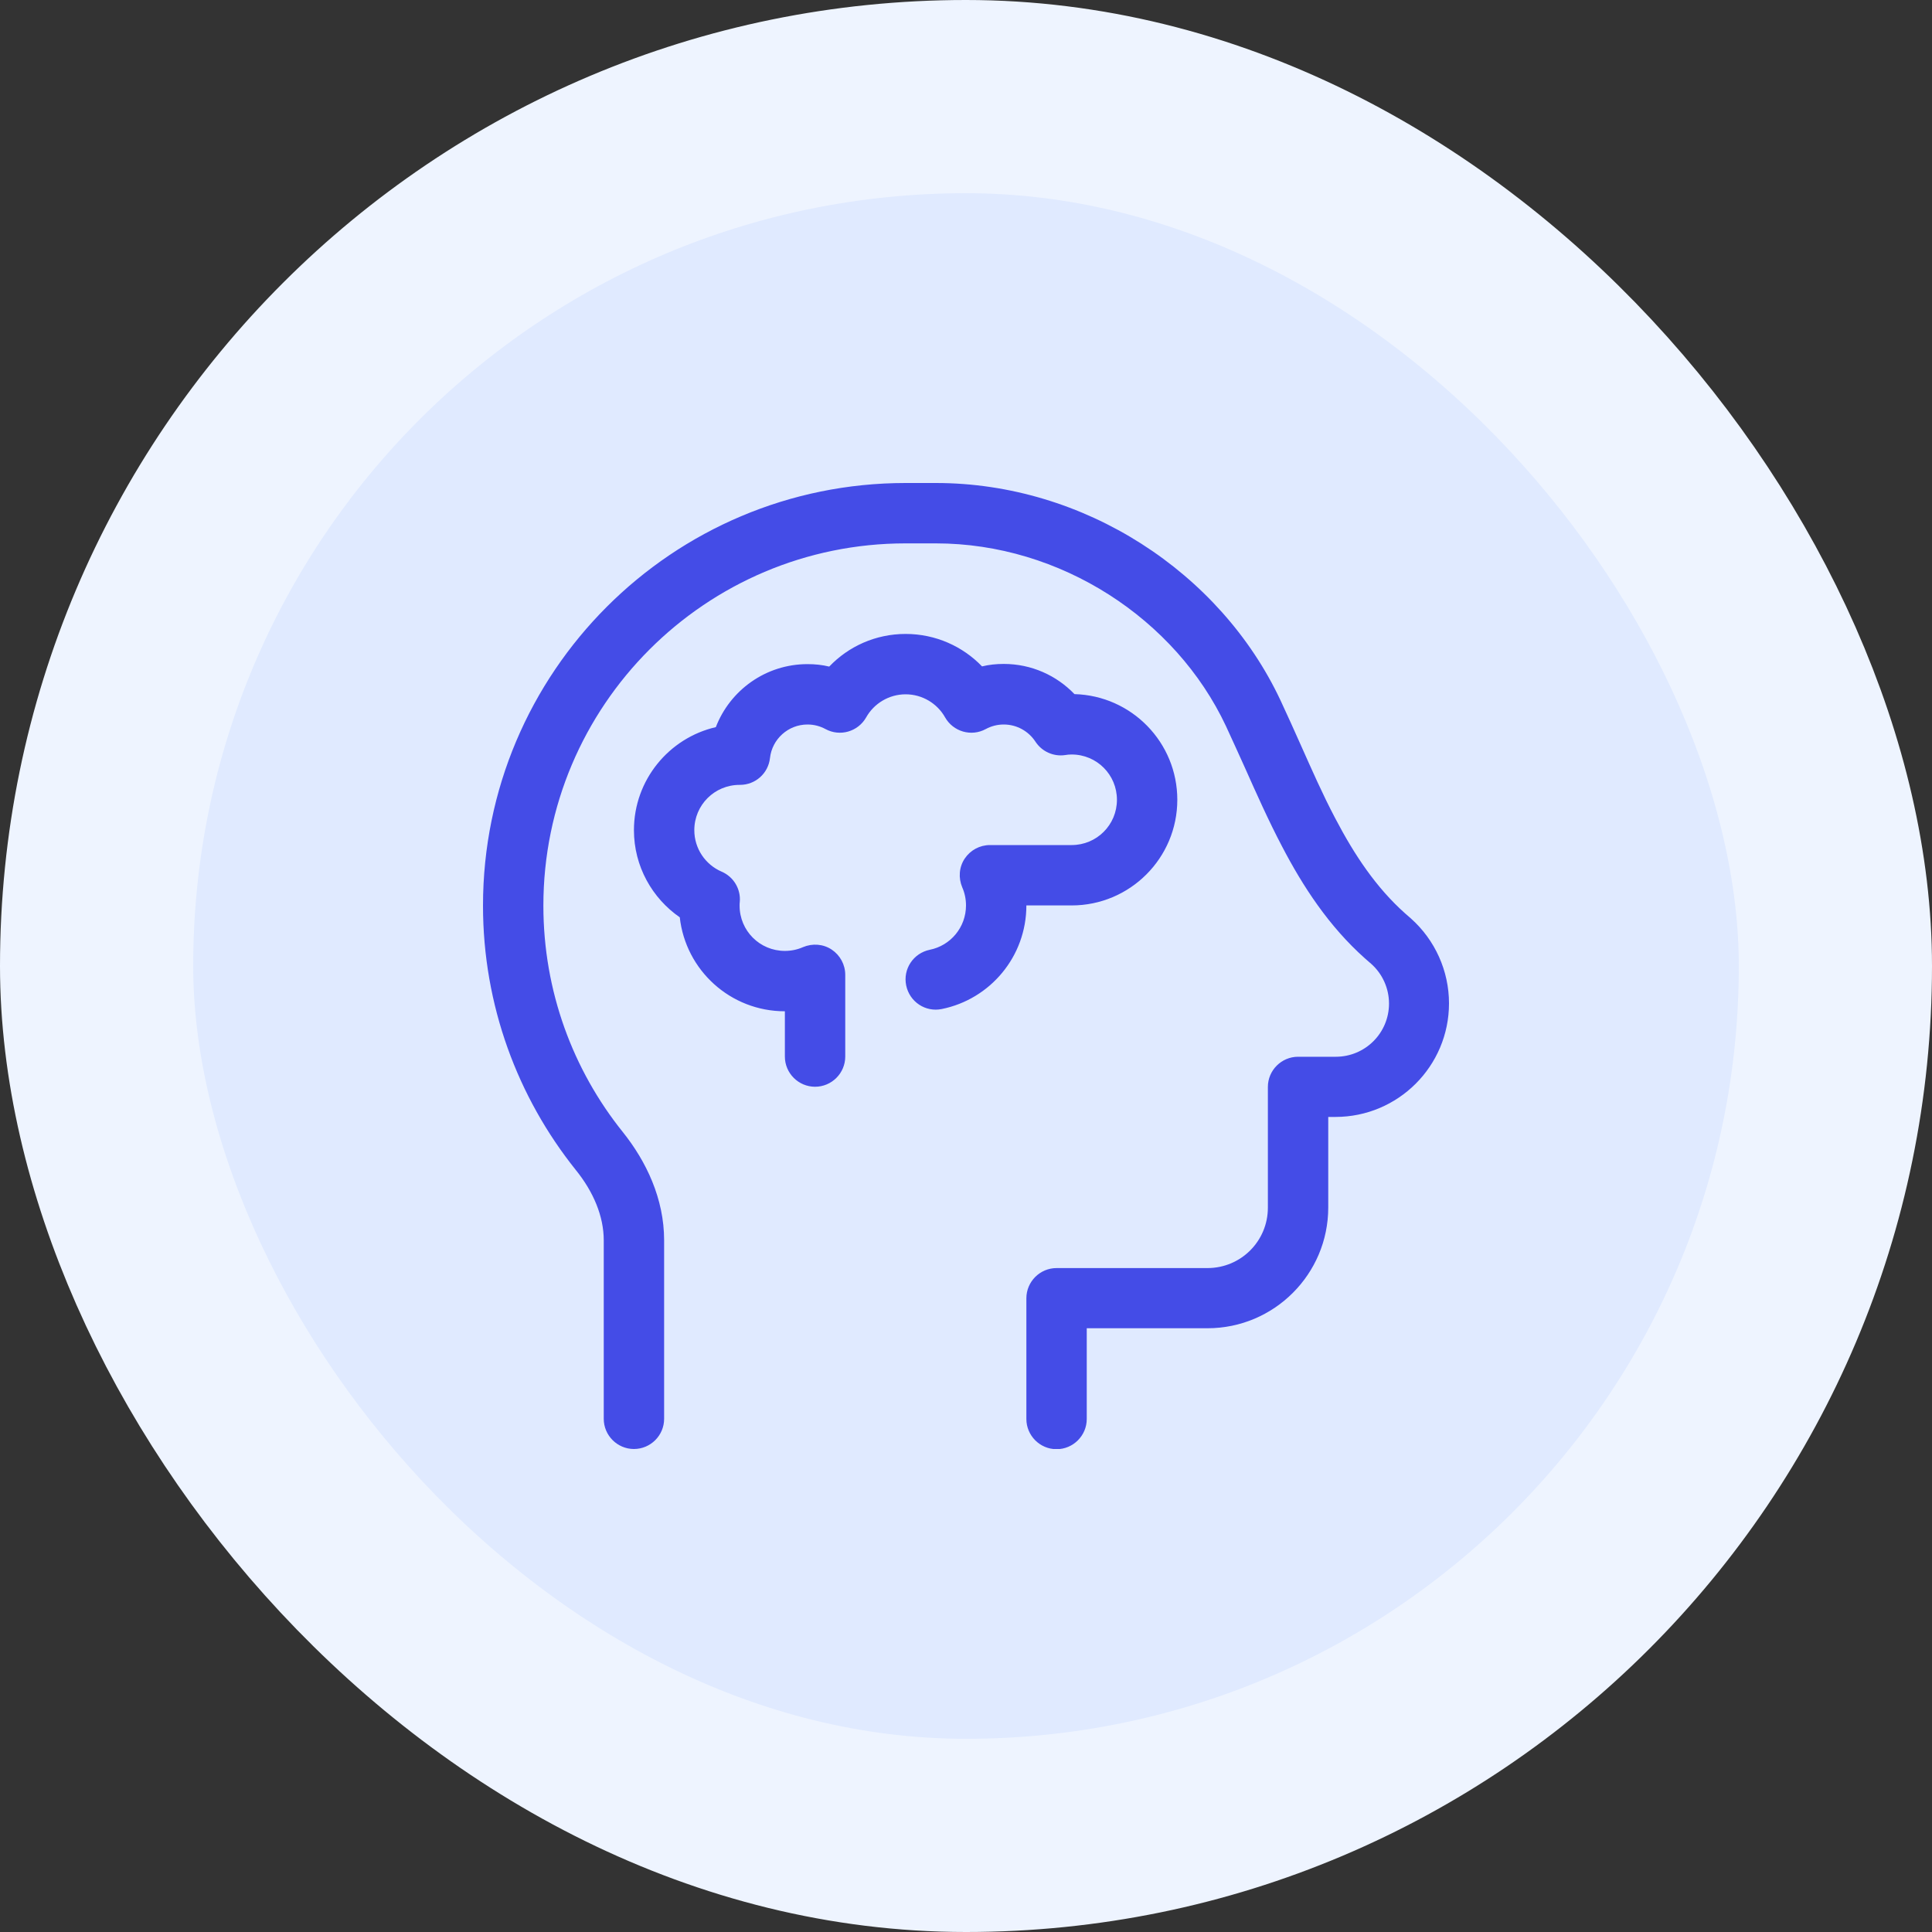
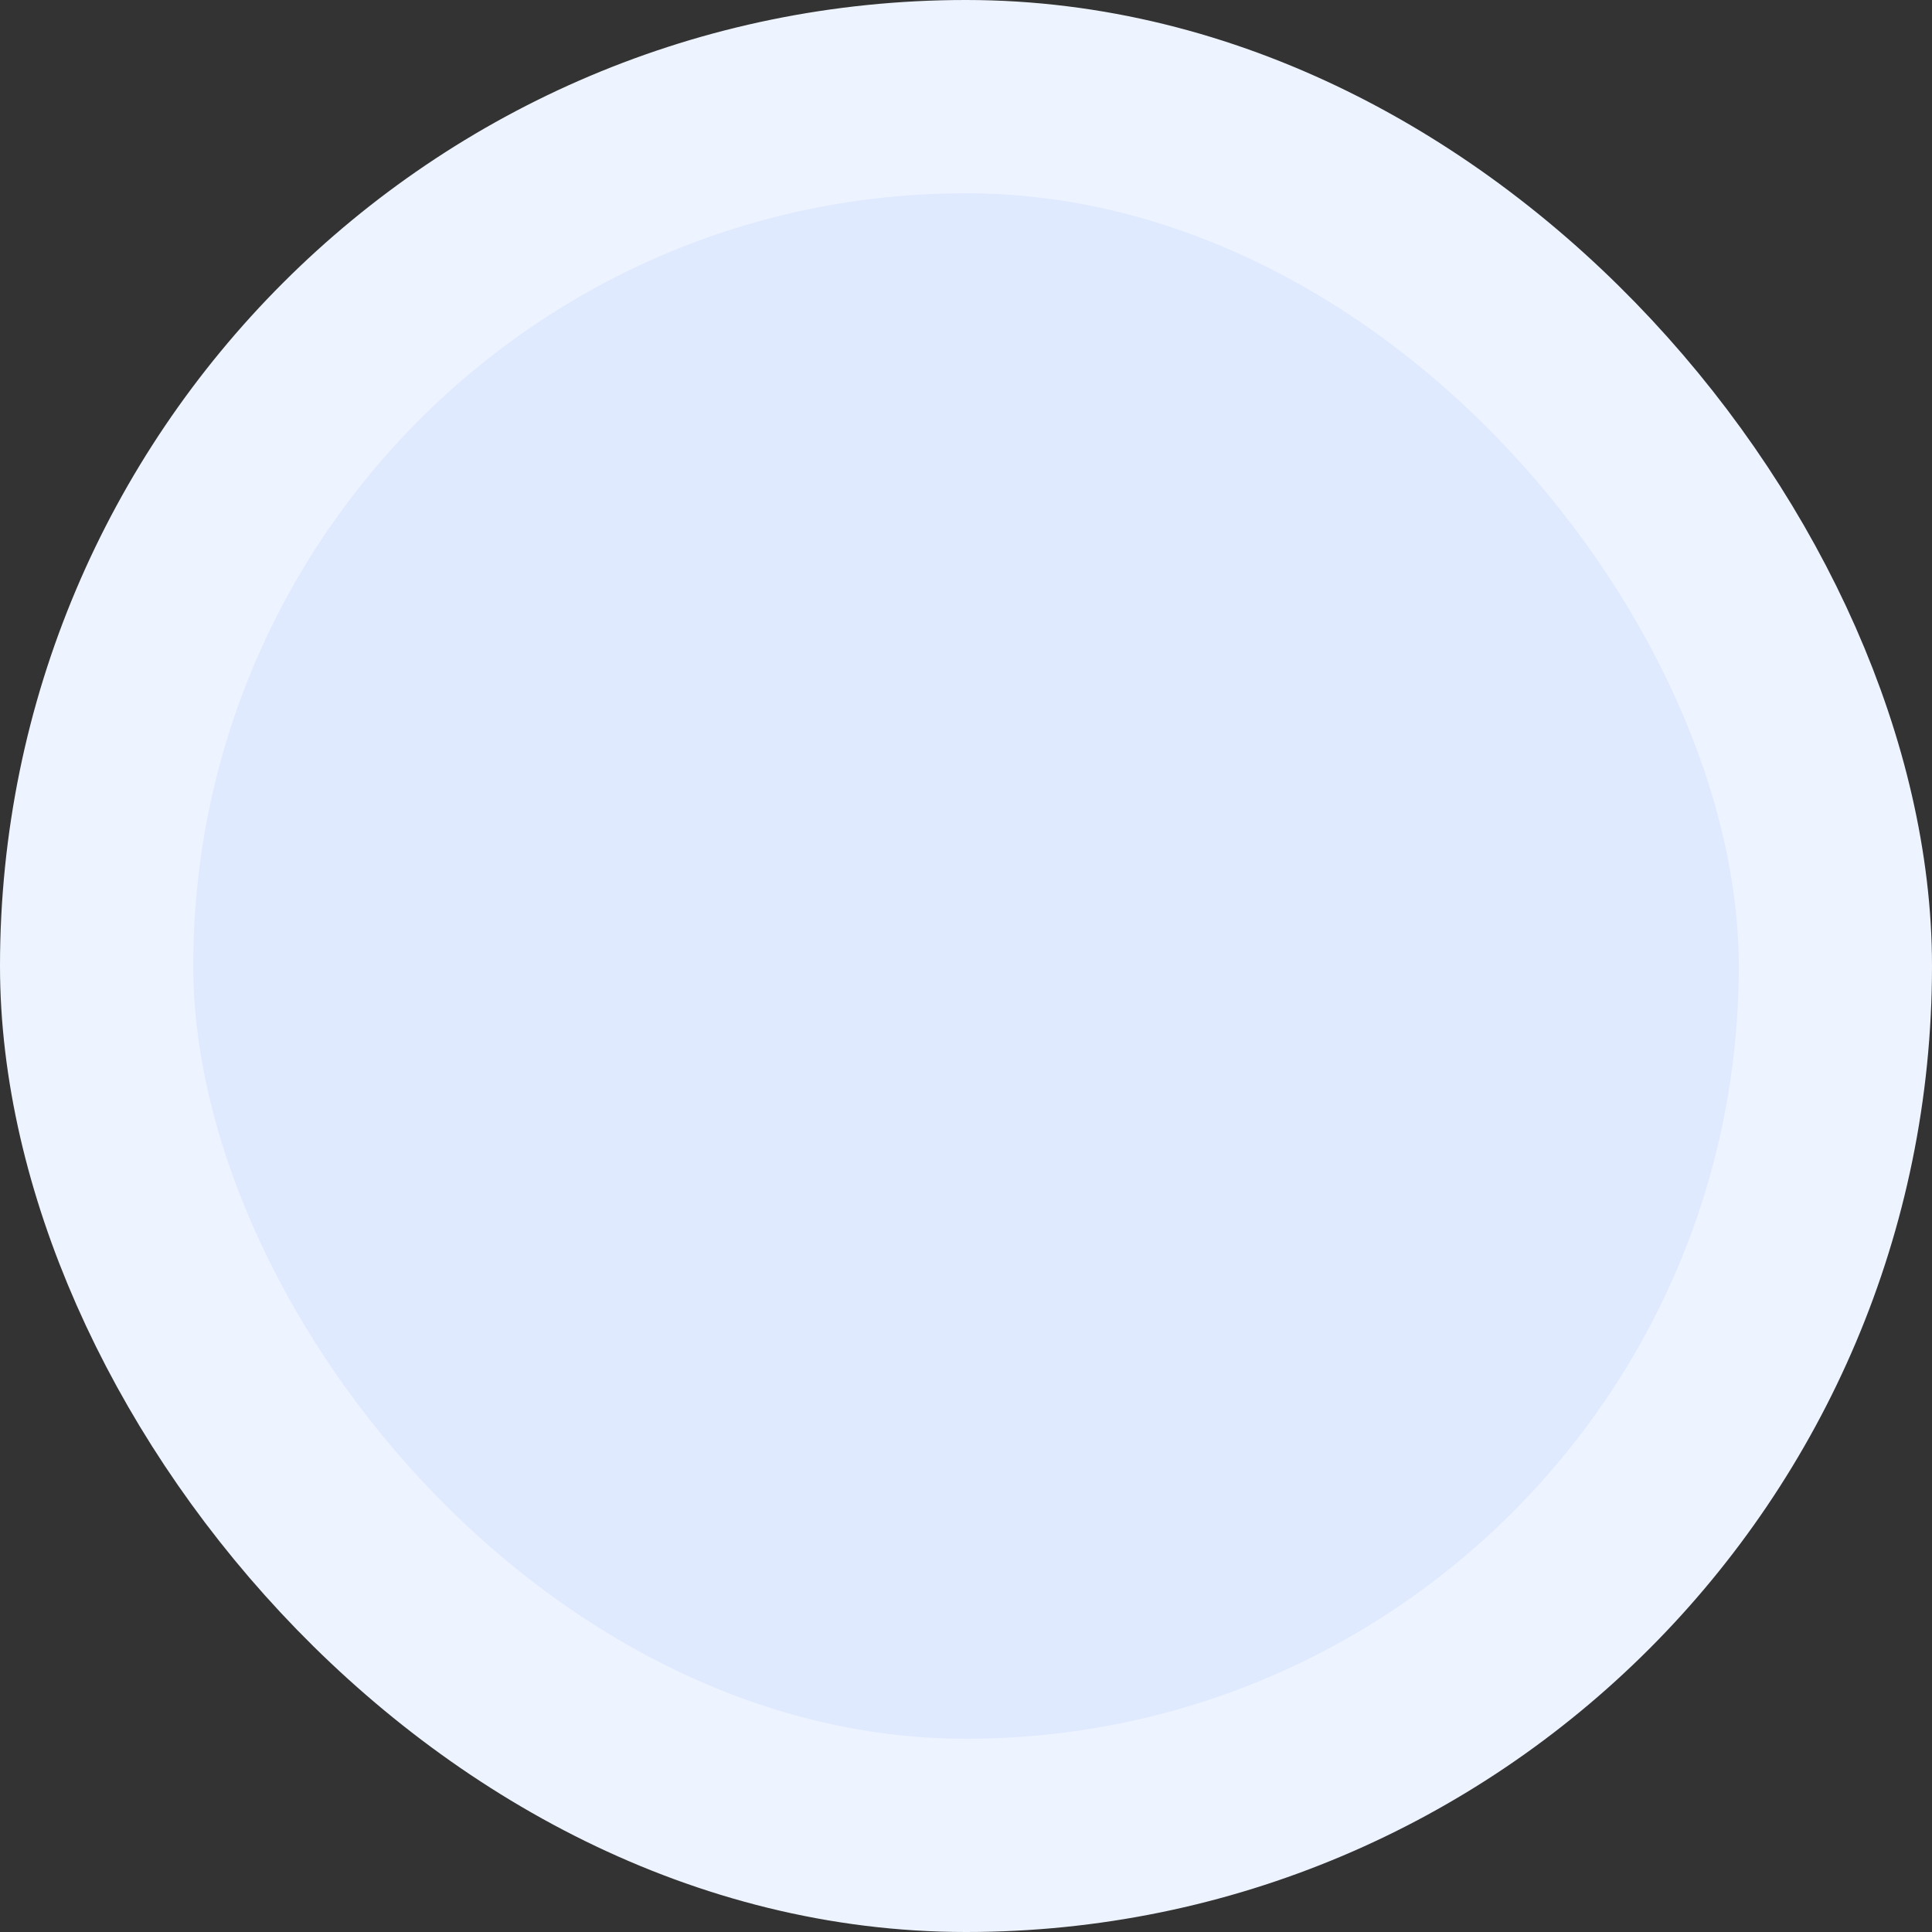
<svg xmlns="http://www.w3.org/2000/svg" width="80" height="80" viewBox="0 0 80 80" fill="none">
  <rect x="0" y="0" width="80" height="80" fill="#333333" stroke="none" />
  <rect x="4" y="4" width="72" height="72" rx="36" fill="#E0EAFF" />
  <g clip-path="url(#clip0_29_20652)">
-     <path d="M22.5 37.5C22.5 29.219 29.219 22.5 37.5 22.5H38.75C43.914 22.5 48.68 25.625 50.766 30.07C51.016 30.609 51.273 31.18 51.539 31.766C52.023 32.852 52.531 33.992 53.086 35.047C53.953 36.711 55.023 38.352 56.523 39.688L56.773 39.906C57.242 40.32 57.516 40.922 57.516 41.555C57.516 42.773 56.531 43.758 55.312 43.758H53.75C53.062 43.758 52.5 44.32 52.5 45.008V50.008C52.5 51.391 51.383 52.508 50 52.508H43.75C43.062 52.508 42.5 53.07 42.5 53.758V58.758C42.5 59.445 43.062 60.008 43.75 60.008C44.438 60.008 45 59.445 45 58.758V55H50C52.758 55 55 52.758 55 50V46.25H55.297C57.891 46.25 60 44.148 60 41.547C60 40.203 59.422 38.922 58.422 38.031L58.172 37.812C56.992 36.758 56.094 35.422 55.289 33.883C54.766 32.891 54.328 31.891 53.867 30.859C53.594 30.25 53.32 29.633 53.023 29C50.531 23.695 44.891 20 38.75 20H37.5C27.836 20 20 27.836 20 37.5C20 41.633 21.438 45.438 23.836 48.438C24.57 49.344 25 50.359 25 51.359V58.75C25 59.438 25.562 60 26.25 60C26.938 60 27.5 59.438 27.5 58.75V51.359C27.5 49.633 26.758 48.086 25.789 46.875C23.727 44.305 22.5 41.047 22.5 37.5ZM35.867 29.703C36.188 29.133 36.805 28.75 37.5 28.75C38.195 28.75 38.812 29.133 39.133 29.703C39.469 30.297 40.219 30.516 40.82 30.188C41.039 30.07 41.289 30 41.562 30C42.109 30 42.594 30.281 42.875 30.711C43.141 31.117 43.617 31.336 44.102 31.266C44.188 31.25 44.281 31.242 44.375 31.242C45.414 31.242 46.25 32.078 46.25 33.117C46.25 34.156 45.414 34.992 44.375 34.992H40.992C40.57 34.992 40.18 35.203 39.945 35.555C39.711 35.906 39.68 36.352 39.844 36.742C39.945 36.969 40 37.227 40 37.492C40 38.398 39.359 39.156 38.5 39.328C37.82 39.469 37.383 40.125 37.523 40.805C37.664 41.484 38.32 41.922 39 41.781C41 41.375 42.5 39.609 42.5 37.492H44.375C46.789 37.492 48.75 35.531 48.75 33.117C48.75 30.742 46.859 28.805 44.492 28.742C43.75 27.969 42.711 27.492 41.562 27.492C41.25 27.492 40.953 27.523 40.664 27.594C39.867 26.766 38.742 26.25 37.5 26.25C36.258 26.25 35.133 26.766 34.336 27.602C34.047 27.531 33.75 27.5 33.438 27.5C31.703 27.5 30.227 28.586 29.641 30.109C27.703 30.555 26.25 32.297 26.25 34.375C26.25 35.875 27.008 37.195 28.148 37.984C28.391 40.172 30.242 41.875 32.5 41.875V43.75C32.5 44.438 33.062 45 33.75 45C34.438 45 35 44.438 35 43.75V40.367C35 39.945 34.789 39.555 34.438 39.32C34.086 39.086 33.641 39.055 33.25 39.219C33.023 39.32 32.766 39.375 32.5 39.375C31.461 39.375 30.625 38.539 30.625 37.5C30.625 37.445 30.625 37.398 30.633 37.344C30.68 36.812 30.375 36.305 29.883 36.094C29.211 35.805 28.75 35.141 28.75 34.375C28.75 33.336 29.586 32.5 30.625 32.5H30.641C31.281 32.5 31.812 32.023 31.883 31.391C31.969 30.609 32.633 30 33.438 30C33.711 30 33.961 30.07 34.18 30.188C34.781 30.516 35.531 30.297 35.867 29.703Z" fill="#444CE7" />
-   </g>
+     </g>
  <rect x="4" y="4" width="72" height="72" rx="36" stroke="#EEF4FF" stroke-width="8" />
  <defs>
    <clipPath id="clip0_29_20652">
      <rect width="40" height="40" fill="white" transform="translate(20 20)" />
    </clipPath>
  </defs>
</svg>